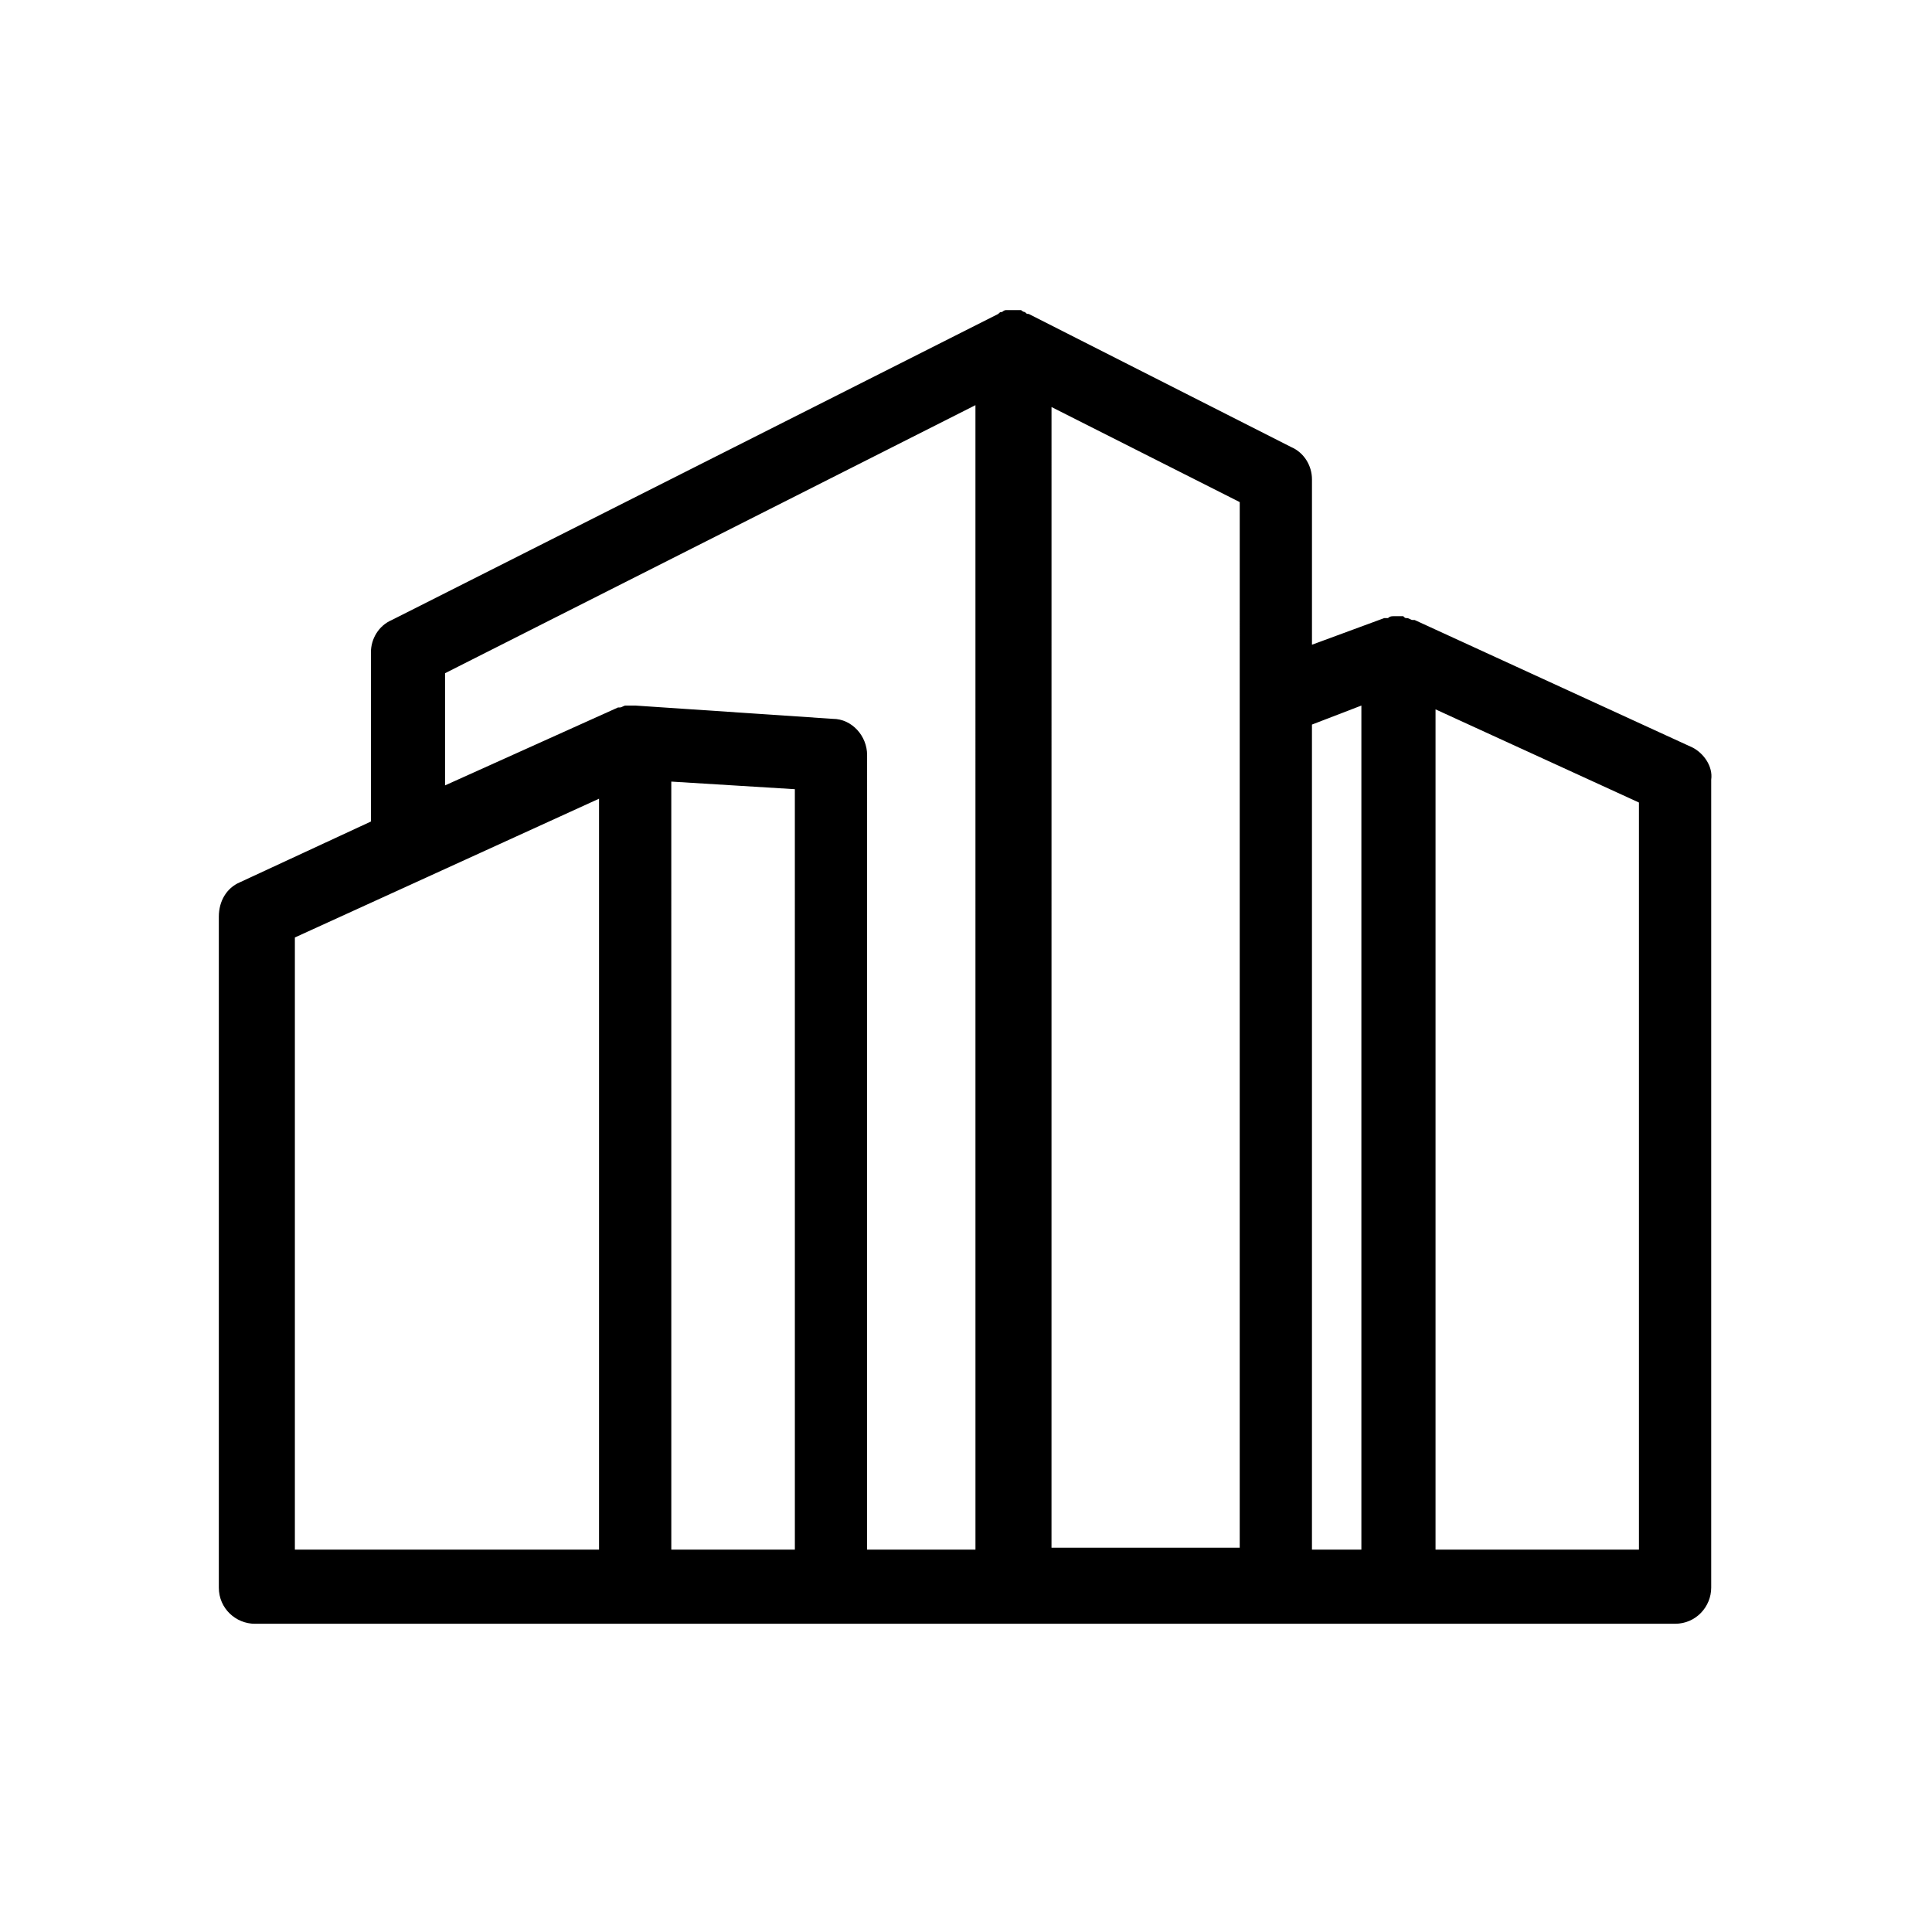
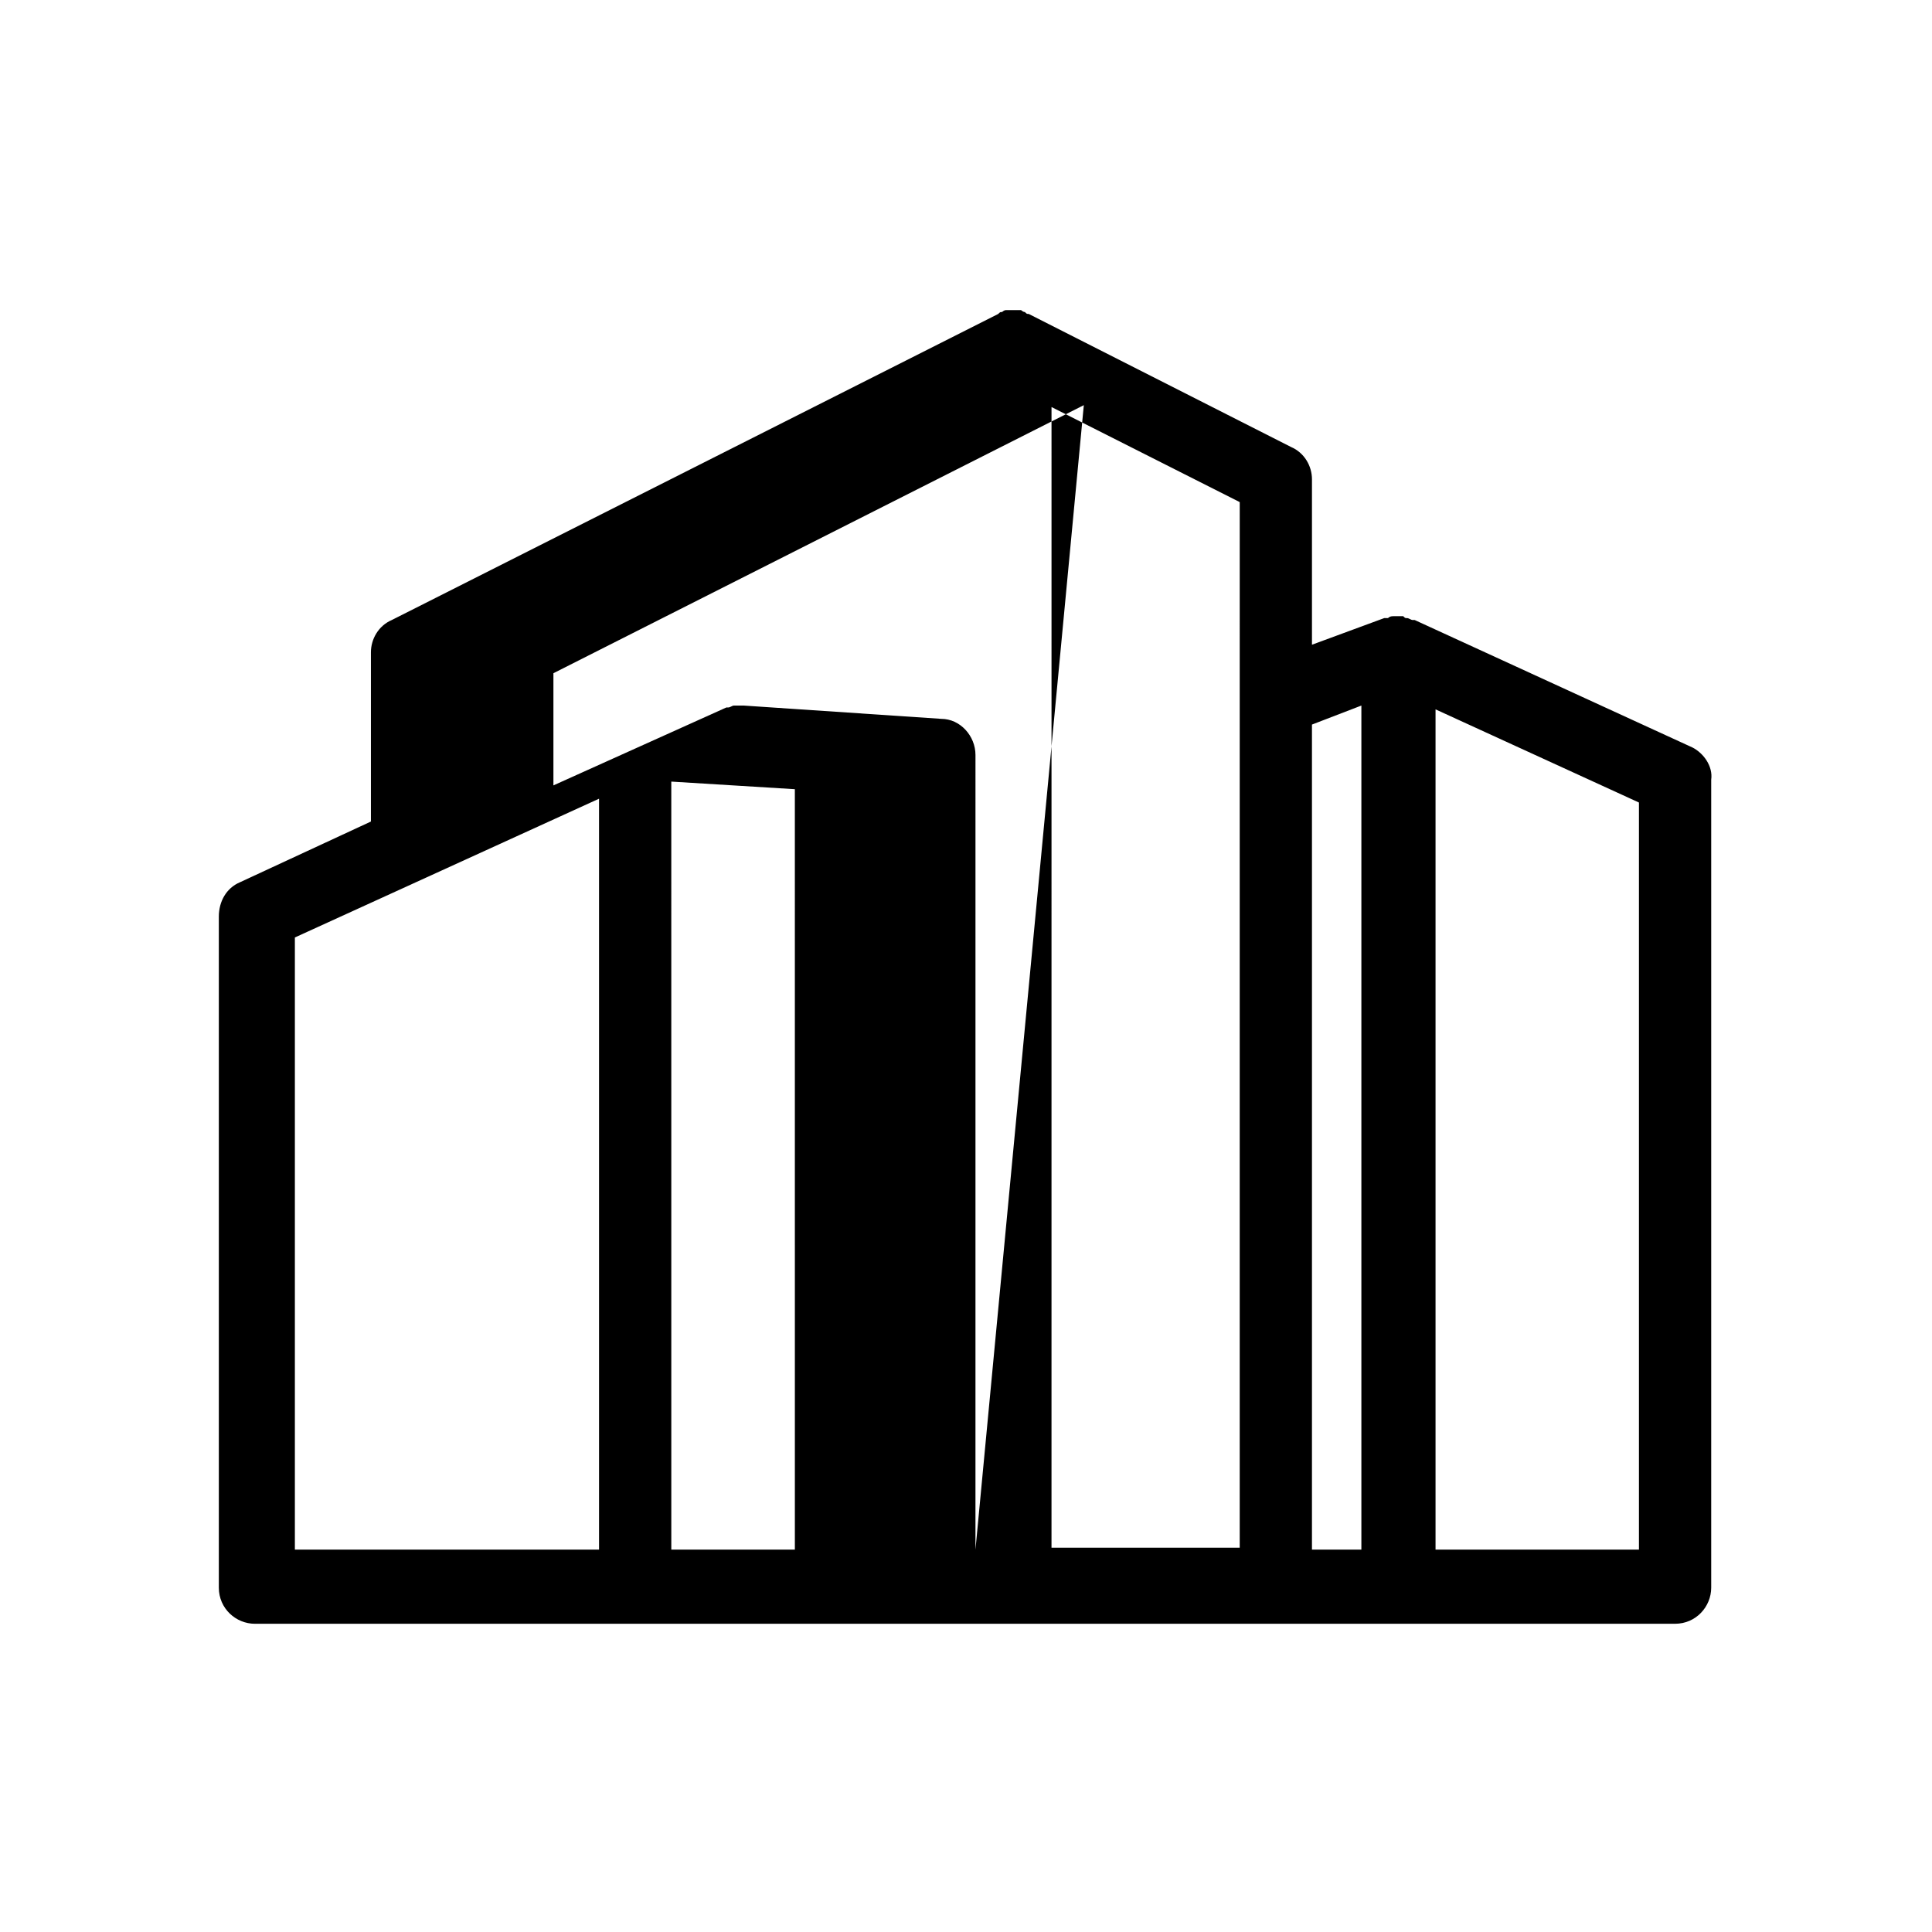
<svg xmlns="http://www.w3.org/2000/svg" fill="#000000" width="800px" height="800px" version="1.1" viewBox="144 144 512 512">
-   <path d="m592.45 342.06-73.555-33.754h-0.504c-0.504 0-1.008-0.504-1.512-0.504-0.504 0-0.504 0-1.008-0.504h-1.512-1.008c-0.504 0-1.008 0-1.512 0.504h-1.008l-19.145 7.055v-43.832c0-3.527-2.016-7.055-5.543-8.566l-69.527-35.266c-0.504 0-0.504 0-1.008-0.504-0.504 0-1.008-0.504-1.008-0.504h-1.008-1.008-1.008-1.008c-0.504 0-1.008 0.504-1.008 0.504-0.504 0-0.504 0-1.008 0.504l-160.71 81.113c-3.527 1.512-5.543 5.039-5.543 8.566v44.84l-34.762 16.121c-3.527 1.512-5.543 5.039-5.543 9.07v177.84c0 5.543 4.535 9.574 9.574 9.574h99.754l53.402-0.004h223.19c5.543 0 9.574-4.535 9.574-9.574v-214.12c0.504-3.527-2.016-7.055-5.039-8.566zm-290.2 212.61h-80.105v-162.23l80.609-36.777v199zm52.398 0h-32.746l-0.004-203.54 32.746 2.016zm47.859 0h-28.719l0.004-210.59c0-5.039-4.031-9.574-9.07-9.574l-52.395-3.527h-2.016-0.504c-0.504 0-1.008 0.504-1.512 0.504h-0.504l-45.848 20.656v-29.727l140.56-71.039zm70.031-225.71v225.2h-49.879l0.004-302.29 49.879 25.191zm32.242 225.71h-13.098v-218.65l13.098-5.039zm73.559 0h-53.906v-222.68l53.906 24.688z" />
+   <path d="m592.45 342.06-73.555-33.754h-0.504c-0.504 0-1.008-0.504-1.512-0.504-0.504 0-0.504 0-1.008-0.504h-1.512-1.008c-0.504 0-1.008 0-1.512 0.504h-1.008l-19.145 7.055v-43.832c0-3.527-2.016-7.055-5.543-8.566l-69.527-35.266c-0.504 0-0.504 0-1.008-0.504-0.504 0-1.008-0.504-1.008-0.504h-1.008-1.008-1.008-1.008c-0.504 0-1.008 0.504-1.008 0.504-0.504 0-0.504 0-1.008 0.504l-160.71 81.113c-3.527 1.512-5.543 5.039-5.543 8.566v44.84l-34.762 16.121c-3.527 1.512-5.543 5.039-5.543 9.07v177.84c0 5.543 4.535 9.574 9.574 9.574h99.754l53.402-0.004h223.19c5.543 0 9.574-4.535 9.574-9.574v-214.12c0.504-3.527-2.016-7.055-5.039-8.566zm-290.2 212.61h-80.105v-162.23l80.609-36.777v199zm52.398 0h-32.746l-0.004-203.54 32.746 2.016zm47.859 0l0.004-210.59c0-5.039-4.031-9.574-9.07-9.574l-52.395-3.527h-2.016-0.504c-0.504 0-1.008 0.504-1.512 0.504h-0.504l-45.848 20.656v-29.727l140.56-71.039zm70.031-225.71v225.2h-49.879l0.004-302.29 49.879 25.191zm32.242 225.71h-13.098v-218.65l13.098-5.039zm73.559 0h-53.906v-222.68l53.906 24.688z" />
</svg>